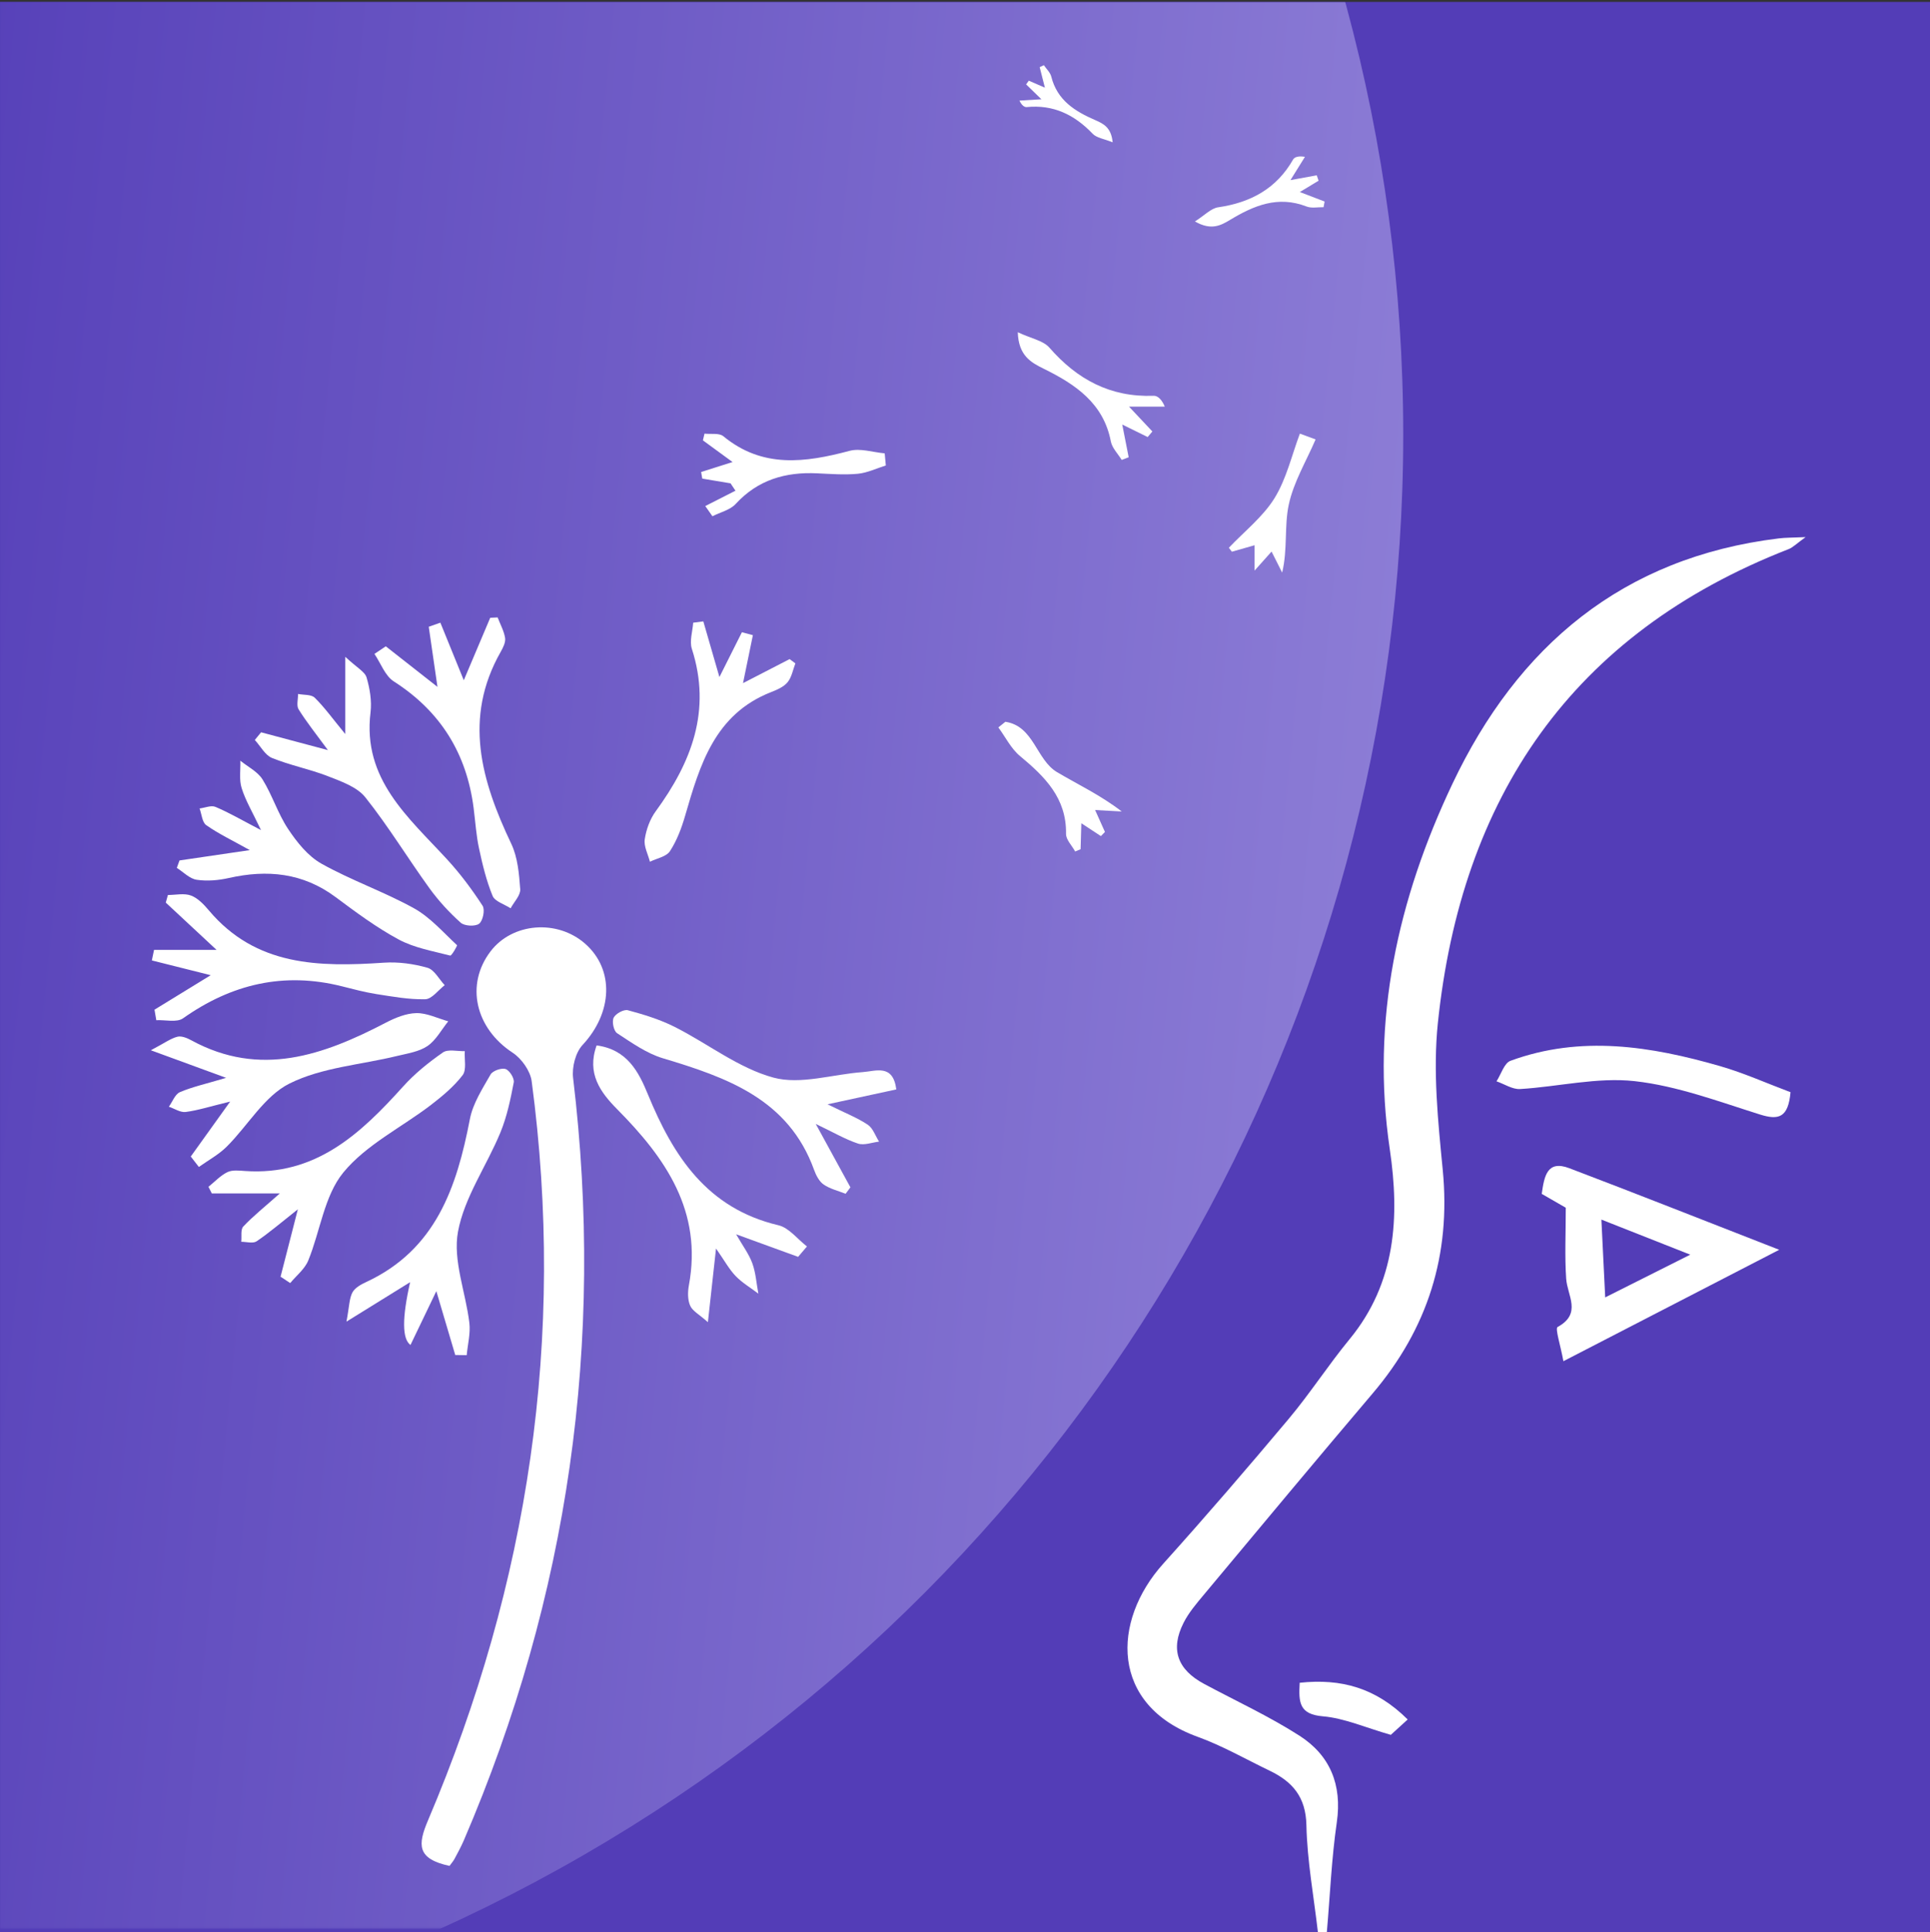
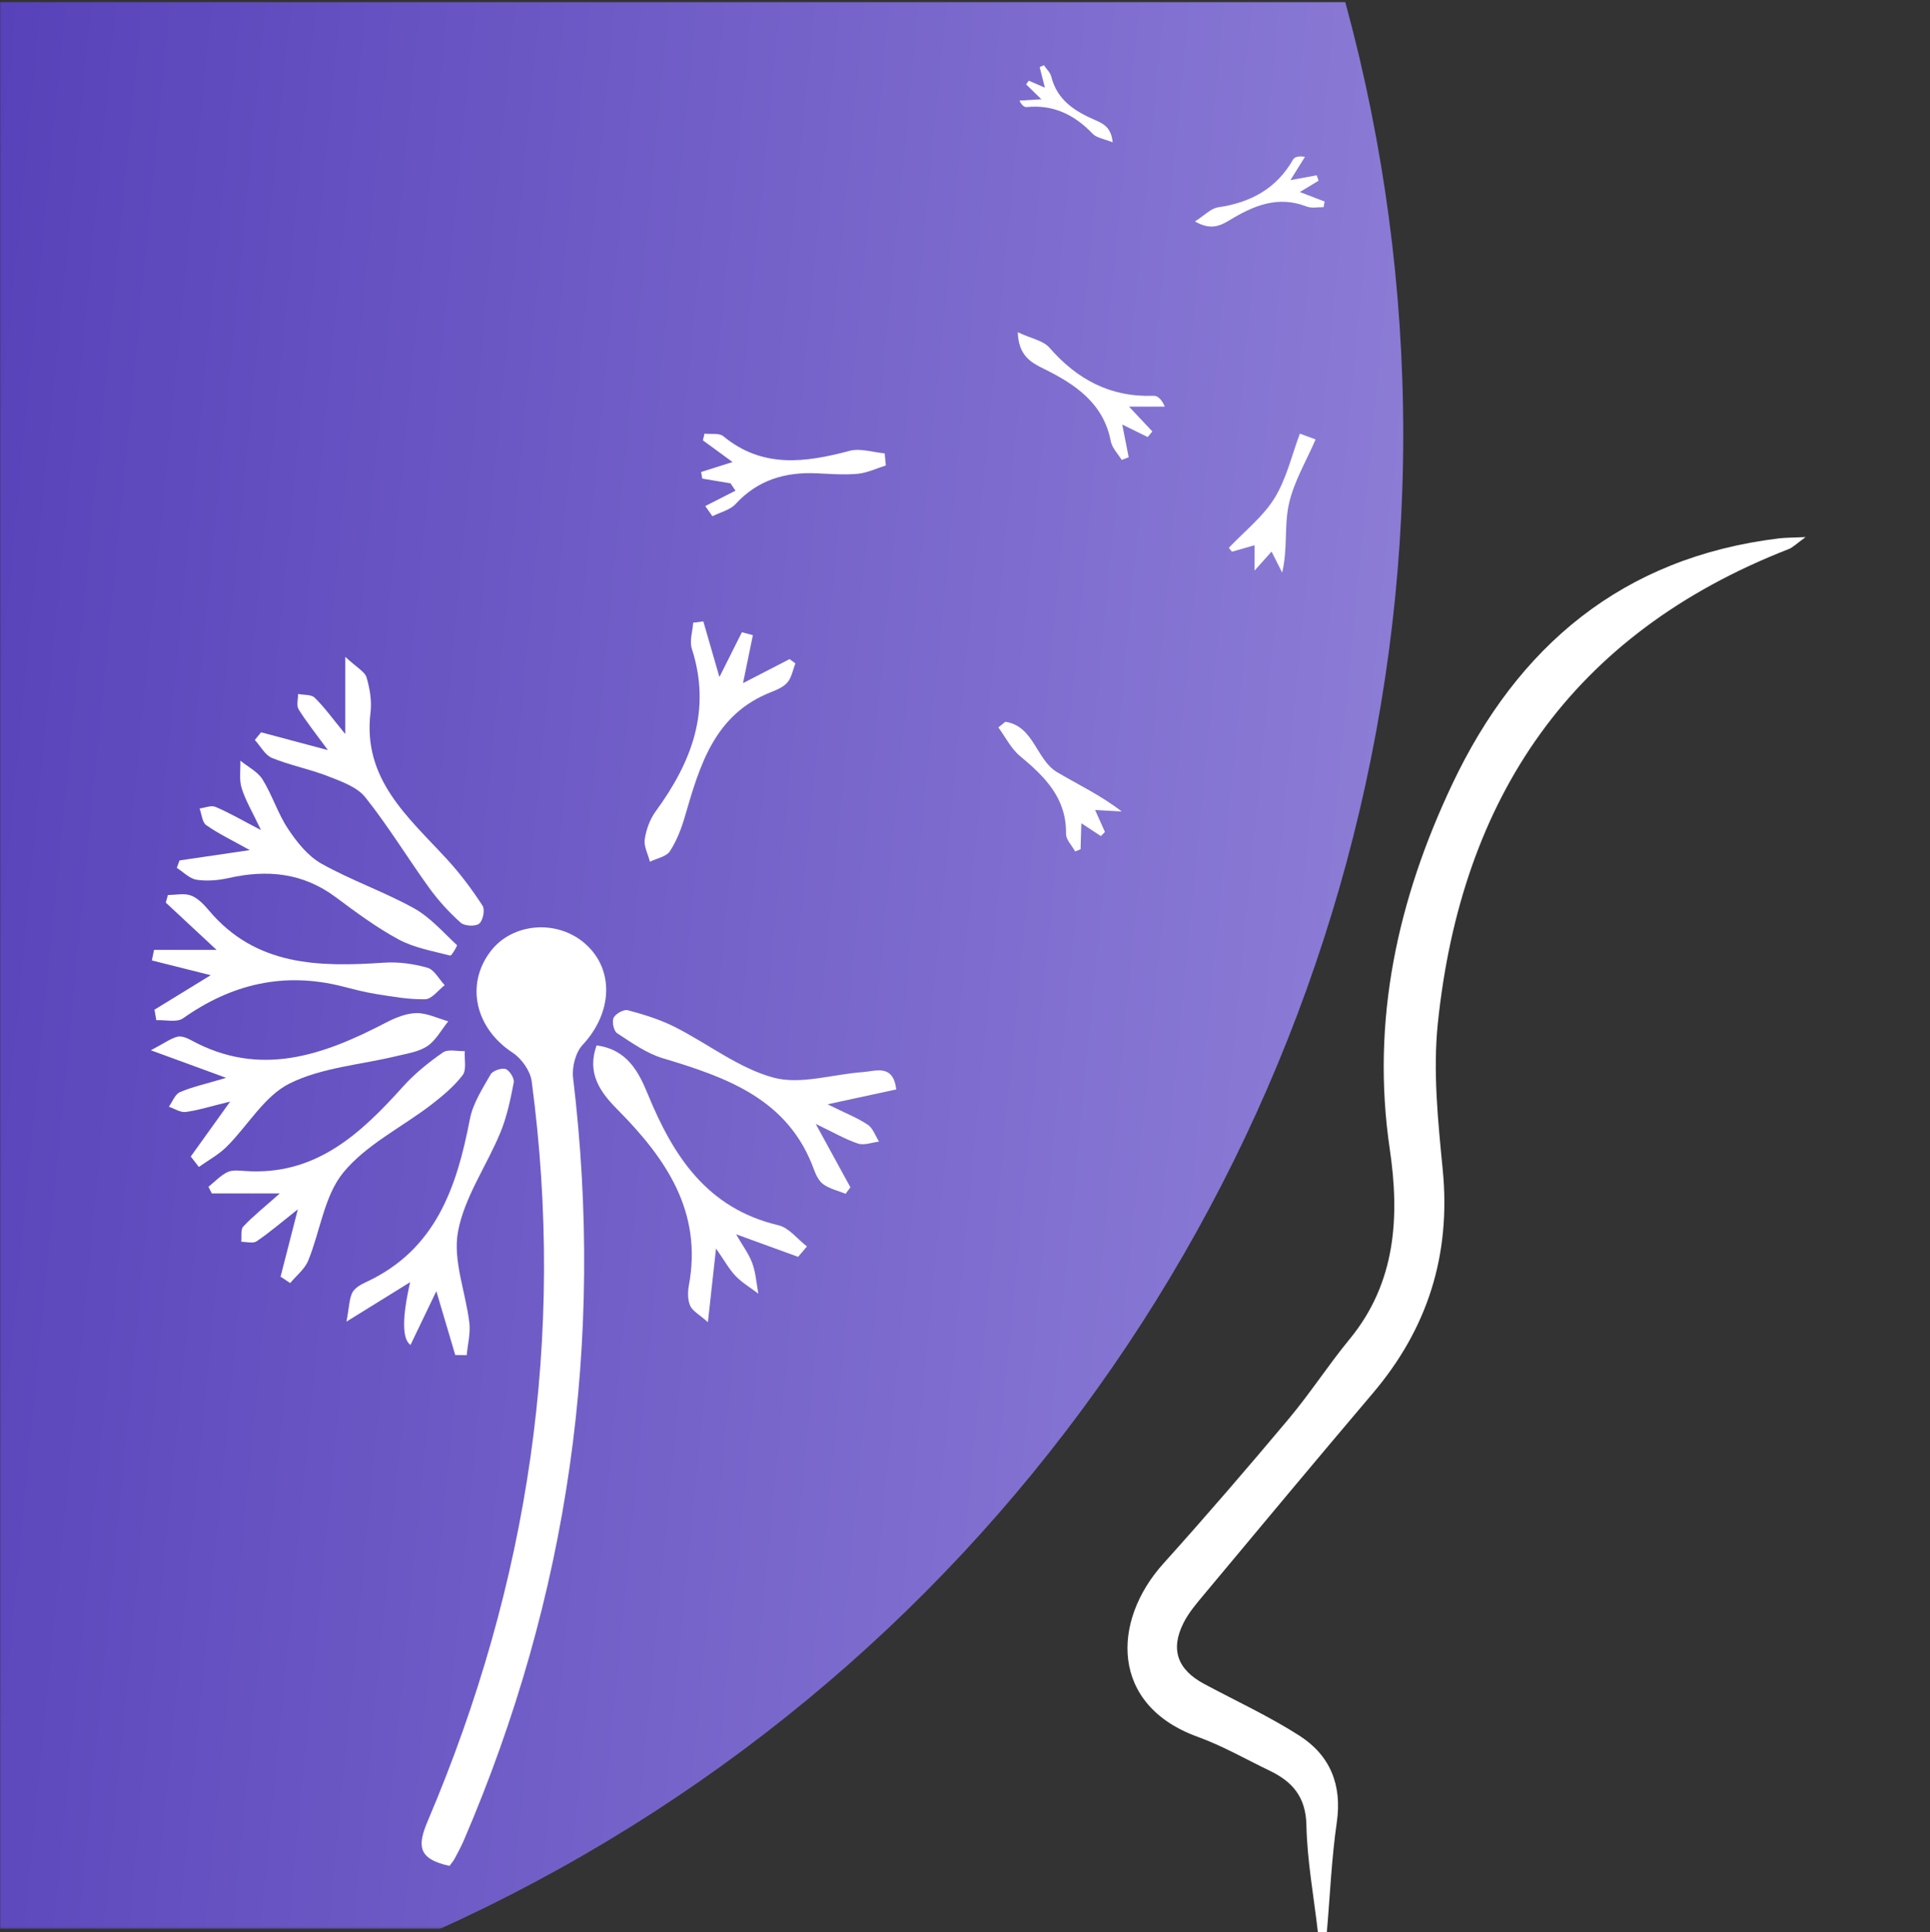
<svg xmlns="http://www.w3.org/2000/svg" width="1024" height="1025" viewBox="0 0 1024 1025" fill="none">
  <rect x="0" y="0" width="1024" height="1025" fill="#333333" stroke="none" />
  <g clip-path="url(#clip0_235_1846)">
-     <rect y="1" width="1036" height="1043" fill="#533DB7" />
    <mask id="mask0_235_1846" style="mask-type:alpha" maskUnits="userSpaceOnUse" x="0" y="0" width="1022" height="1023">
      <rect y="0.94" width="1021.96" height="1021.96" fill="#533DB7" />
    </mask>
    <g mask="url(#mask0_235_1846)">
      <circle cx="-125.749" cy="230.481" r="870.261" fill="url(#paint0_linear_235_1846)" />
    </g>
-     <path d="M950 579.35C948.789 592.924 943.65 594.269 933.815 591.19C911.901 584.313 889.868 576.002 867.334 573.49C847.457 571.278 826.842 576.45 806.523 577.676C802.447 577.915 798.164 575.015 794 573.58C796.422 569.843 798.076 563.923 801.413 562.697C838.715 549.004 875.899 554.924 912.698 565.538C925.309 569.185 937.389 574.626 950 579.35Z" fill="white" />
-     <path d="M829.493 722.045C827.956 713.547 824.986 704.664 826.419 703.895C839.448 696.795 831.554 687.248 830.96 678.226C830.156 666.335 830.75 654.34 830.75 640.631C827.746 638.883 822.89 636.085 818 633.287C819.327 623.915 820.829 615.172 832.671 619.684C868.197 633.183 903.549 647.171 944 662.943C904.282 683.436 868.861 701.691 829.493 722.045ZM849.648 646.926C850.382 661.999 850.976 673.644 851.675 688.192C868.337 679.834 880.773 673.574 896.807 665.531C879.585 658.747 866.905 653.746 849.648 646.926Z" fill="white" />
    <path d="M699.239 1024.94C697.069 1006.02 693.546 987.097 693.137 968.144C692.823 953.201 685.777 945.088 673.637 939.261C660.93 933.152 648.6 926.041 635.422 921.279C589.061 904.519 589.658 860.035 617.211 829.429C639.857 804.273 661.968 778.585 683.733 752.647C695.119 739.082 704.743 724.108 716.003 710.418C740.725 680.407 742.644 645.384 737.391 609.671C727.263 541.19 741.637 476.876 770.637 415.726C805.172 342.829 860.843 295.682 943.752 285.595C947.275 285.156 950.892 285.219 958 284.905C953.188 288.383 951.269 290.388 948.942 291.296C833.793 336.187 775.292 423.119 762.868 542.819C760.226 568.382 762.962 594.759 765.478 620.573C769.85 665.652 757.521 704.748 728.301 739.114C698.296 774.45 668.636 810.1 638.913 845.687C634.919 850.48 630.735 855.336 627.968 860.818C620.828 874.915 624.696 885.629 638.85 893.21C655.803 902.295 673.354 910.377 689.489 920.715C705.687 931.116 712.135 946.717 709.273 966.578C706.473 985.844 705.687 1005.39 703.989 1024.81L699.271 1024.88L699.239 1024.94Z" fill="white" />
    <path d="M238.496 989.754C221.103 985.995 221.606 978.539 227.079 965.632C280.517 839.886 300.175 709.222 282.09 573.514C281.366 568.032 276.711 561.484 271.962 558.383C252.272 545.476 246.768 522.388 260.261 504.657C271.805 489.464 295.583 487.522 310.428 500.554C326.123 514.337 324.991 537.237 309.107 554.279C305.333 558.32 303.383 566.152 304.075 571.822C320.839 711.822 301.779 846.621 246.076 976.252C244.629 979.573 242.9 982.799 241.17 985.995C240.446 987.342 239.377 988.532 238.496 989.754Z" fill="white" />
    <path d="M81.919 535.614C91.449 529.756 100.979 523.929 111.799 517.288C100.381 514.437 90.474 511.931 80.566 509.456C80.944 507.577 81.353 505.697 81.73 503.849H114.881C103.747 493.48 95.852 486.118 87.957 478.787C88.335 477.44 88.712 476.093 89.09 474.746C93.21 474.746 97.739 473.681 101.325 475.028C105.005 476.406 108.213 479.821 110.855 482.954C135.766 512.526 169.2 512.996 203.766 510.647C211.378 510.145 219.43 511.242 226.789 513.341C230.438 514.375 232.923 519.387 235.942 522.582C232.514 525.214 229.148 529.944 225.657 530.038C216.976 530.257 208.201 528.628 199.551 527.281C193.45 526.31 187.411 524.681 181.403 523.177C150.58 515.408 122.839 521.987 97.11 540.157C93.808 542.506 87.706 540.908 82.925 541.159C82.611 539.311 82.296 537.494 81.981 535.645L81.919 535.614Z" fill="white" />
    <path d="M423.463 666.686C413.272 662.958 403.081 659.262 390.563 654.719C394.086 660.859 397.388 665.214 399.181 670.163C401.005 675.238 401.351 680.846 402.358 686.203C398.3 683.101 393.771 680.47 390.28 676.836C386.82 673.233 384.367 668.628 379.901 662.269C378.422 675.74 377.196 686.735 375.592 701.334C370.968 697.23 367.414 695.413 366.187 692.593C364.803 689.492 364.866 685.326 365.495 681.848C372.824 642.533 353.197 614.339 327.406 588.338C318.599 579.441 311.177 569.385 316.555 554.536C332.879 556.698 338.949 568.79 343.73 580.443C357.255 613.336 375.151 640.967 412.989 649.926C418.619 651.242 423.117 657.288 428.149 661.173C426.576 663.021 425.004 664.869 423.431 666.717L423.463 666.686Z" fill="white" />
    <path d="M475.548 577.874C464.477 580.255 453.94 582.542 439.063 585.769C448.436 590.405 454.821 592.88 460.388 596.577C463.156 598.425 464.445 602.497 466.396 605.567C462.653 606.006 458.501 607.666 455.23 606.601C448.53 604.377 442.303 600.712 432.804 596.169C440.038 609.421 445.637 619.633 451.204 629.814L448.656 633.229C444.725 631.663 440.384 630.66 436.987 628.311C434.628 626.682 432.961 623.424 431.923 620.542C418.336 582.981 385.688 571.546 351.656 561.334C343.007 558.734 335.144 553.095 327.406 548.051C325.614 546.892 324.576 541.942 325.582 539.844C326.589 537.713 330.992 535.301 333.099 535.865C341.56 538.152 350.084 540.752 357.884 544.668C375.497 553.533 391.79 566.565 410.347 571.609C424.784 575.525 441.831 569.823 457.715 568.696C464.729 568.194 473.787 564.216 475.548 577.843V577.874Z" fill="white" />
    <path d="M101.199 613.493C107.332 604.941 113.466 596.389 122.115 584.328C111.39 586.928 105.036 588.995 98.525 589.841C95.726 590.217 92.581 588.056 89.593 587.053C91.512 584.39 92.864 580.443 95.475 579.315C102.111 576.496 109.282 574.93 119.976 571.734C106.043 566.628 95.38 562.743 80.031 557.105C87.36 553.251 90.537 550.839 94.122 549.931C96.292 549.367 99.312 550.62 101.545 551.842C138.093 571.734 171.559 559.736 204.71 542.475C209.711 539.875 215.498 537.494 220.939 537.4C226.538 537.306 232.199 540.188 237.829 541.754C234.212 546.203 231.35 551.748 226.821 554.849C222.292 557.919 216.158 558.796 210.623 560.143C191.499 564.811 170.772 566.189 153.631 574.742C140.263 581.383 131.551 597.046 120.291 608.23C116.013 612.491 110.478 615.467 105.508 619.006C104.093 617.158 102.646 615.341 101.23 613.493H101.199Z" fill="white" />
    <path d="M138.502 388.441C149.322 391.323 160.141 394.205 173.981 397.901C167.627 389.224 162.626 383.021 158.443 376.286C157.185 374.281 158.191 370.866 158.128 368.11C161.148 368.705 165.174 368.298 166.998 370.115C172.156 375.158 176.402 381.142 183.196 389.381V348.405C189.392 354.2 193.576 356.299 194.488 359.338C196.218 365.228 197.318 371.806 196.595 377.852C192.223 413.377 216.725 433.551 237.358 456.013C244.277 463.563 250.473 471.864 256.04 480.448C257.424 482.547 256.229 488.436 254.216 489.971C252.172 491.537 246.447 491.255 244.434 489.438C238.333 483.988 232.671 477.816 227.859 471.175C216.316 455.23 206.062 438.282 193.827 422.932C189.424 417.418 181.089 414.505 174.012 411.748C164.325 407.957 153.945 405.984 144.321 402.068C140.609 400.533 138.219 395.803 135.199 392.513C136.3 391.166 137.401 389.819 138.502 388.472V388.441Z" fill="white" />
-     <path d="M204.678 342.829C213.139 349.439 221.568 356.08 232.105 364.35C230.344 352.258 228.928 342.359 227.481 332.46C229.526 331.739 231.602 331.019 233.646 330.298C237.703 340.229 241.729 350.128 246.07 360.842C250.756 349.815 255.411 338.756 260.098 327.698C261.419 327.635 262.708 327.573 264.029 327.51C265.413 331.144 267.395 334.684 267.992 338.412C268.338 340.699 266.923 343.518 265.665 345.742C245.661 380.922 255.411 414.223 271.263 447.586C274.692 454.791 275.415 463.531 276.013 471.676C276.233 474.903 272.742 478.411 270.917 481.795C267.615 479.633 262.582 478.192 261.356 475.216C258.053 467.165 255.977 458.55 254.153 450.029C252.643 443.012 252.203 435.744 251.291 428.602C247.58 399.718 233.803 377.382 208.956 361.468C204.301 358.492 202.036 351.82 198.671 346.87C200.652 345.523 202.665 344.207 204.647 342.86L204.678 342.829Z" fill="white" />
    <path d="M95.255 456.42C106.42 454.791 117.586 453.131 132.526 450.938C123.09 445.675 115.856 442.229 109.408 437.686C107.238 436.151 107.018 431.891 105.886 428.852C108.716 428.508 112.019 427.035 114.315 428.006C121.455 431.014 128.185 434.961 138.47 440.318C134.004 430.857 130.293 424.717 128.217 418.076C126.802 413.596 127.682 408.396 127.525 403.509C131.519 406.767 136.709 409.304 139.288 413.439C144.478 421.804 147.434 431.578 152.876 439.754C157.531 446.74 163.381 454.102 170.521 458.112C186.341 466.977 203.735 472.992 219.587 481.763C228.205 486.525 235.093 494.513 242.453 501.343C242.767 501.625 239.559 507.075 238.867 506.887C229.589 504.475 219.744 502.784 211.441 498.304C199.646 491.945 188.732 483.8 177.944 475.78C160.676 462.967 141.804 461.15 121.455 465.724C115.919 466.977 109.88 467.51 104.313 466.664C100.57 466.1 97.299 462.56 93.808 460.367C94.279 459.051 94.783 457.704 95.255 456.389V456.42Z" fill="white" />
    <path d="M241.541 718.751C238.521 708.601 235.533 698.451 231.507 684.887C226.035 696.29 221.946 704.779 217.794 713.426C213.349 710.272 213.286 699.172 217.605 680.125C206.691 686.892 197.413 692.656 183.825 701.052C185.366 692.844 185.303 688.74 187.002 685.545C188.323 683.07 191.625 681.284 194.393 680C231.256 662.833 242.359 629.752 249.31 593.6C250.914 585.299 255.978 577.498 260.287 569.949C261.419 567.975 266.042 566.346 268.244 567.067C270.351 567.756 272.993 572.016 272.585 574.146C270.855 583.169 268.967 592.347 265.476 600.774C258.179 618.474 246.353 635.108 242.988 653.372C240.188 668.597 247.108 685.482 249.026 701.741C249.687 707.317 248.146 713.144 247.611 718.845C245.567 718.845 243.522 718.783 241.478 718.751H241.541Z" fill="white" />
    <path d="M148.85 677.243C151.618 666.498 154.385 655.753 158.034 641.468C148.944 648.642 142.811 653.936 136.143 658.447C134.224 659.732 130.765 658.698 127.997 658.698C128.311 655.941 127.556 652.182 129.098 650.584C134.287 645.071 140.295 640.309 148.472 633.041H112.365C111.767 631.882 111.201 630.692 110.603 629.532C113.906 626.87 116.925 623.58 120.637 621.763C123.216 620.51 126.801 620.918 129.915 621.137C167.438 623.8 191.279 601.432 213.925 576.277C220.059 569.447 227.45 563.527 234.999 558.264C237.703 556.384 242.673 557.7 246.605 557.575C246.321 561.898 247.642 567.411 245.472 570.293C240.849 576.339 234.747 581.414 228.645 586.113C213.045 598.049 194.236 607.228 182.158 621.951C172.03 634.294 169.923 653.059 163.538 668.66C161.682 673.171 157.248 676.648 153.977 680.595C152.31 679.499 150.611 678.371 148.944 677.275L148.85 677.243Z" fill="white" />
    <path d="M394.23 362.365C403.004 357.839 410.981 353.728 418.957 349.616C419.962 350.385 420.966 351.124 422 351.894C420.7 355.266 420.05 359.229 417.864 361.891C415.826 364.376 412.28 365.885 409.119 367.127C379.193 378.841 371.334 405.728 363.476 432.823C361.585 439.331 359.103 445.927 355.44 451.518C353.52 454.446 348.468 455.304 344.834 457.108C343.83 453.145 341.526 448.974 342.087 445.217C342.855 440.041 344.834 434.539 347.907 430.339C366.932 404.338 377.597 376.829 367.08 344.173C365.751 340.062 367.464 334.944 367.789 330.3L373.166 329.62C375.854 338.967 378.572 348.314 381.704 359.141C386.076 350.444 389.858 342.901 393.639 335.359C395.589 335.891 397.509 336.423 399.459 336.926C397.864 344.765 396.239 352.574 394.23 362.335V362.365Z" fill="white" />
    <path d="M470 246.903C465.047 248.436 460.19 250.831 455.141 251.309C448.013 251.98 440.74 251.405 433.54 251.07C416.748 250.28 402.13 254.494 390.339 267.306C387.367 270.539 382.172 271.713 377.992 273.844L374.199 268.432C379.538 265.726 384.878 262.996 390.218 260.29C389.348 258.997 388.478 257.68 387.608 256.386C382.607 255.548 377.606 254.71 372.604 253.872C372.411 252.698 372.193 251.549 372 250.376C377.05 248.771 382.1 247.167 388.672 245.083C383.066 240.988 377.992 237.276 372.942 233.588C373.232 232.391 373.498 231.217 373.788 230.02C377.171 230.403 381.592 229.589 383.767 231.385C404.546 248.532 427.21 245.418 450.791 239.144C456.469 237.635 463.162 239.934 469.396 240.485C469.589 242.64 469.807 244.796 470 246.951V246.903Z" fill="white" />
    <path d="M608.895 231.819C604.633 229.716 600.371 227.636 595.431 225.197C596.617 231.27 597.731 236.912 598.845 242.554C597.61 243.032 596.375 243.51 595.14 243.964C593.154 240.713 590.055 237.653 589.377 234.162C585.502 213.913 570.633 203.896 553.731 195.577C546.974 192.254 540.412 188.668 540 176.236C547.095 179.559 553.513 180.659 556.782 184.412C571.481 201.266 589.134 210.805 612.091 209.945C614.198 209.873 616.378 211.809 618 215.706H599.039C604.173 221.157 607.805 225.03 611.413 228.879C610.59 229.859 609.767 230.839 608.919 231.819H608.895Z" fill="white" />
    <path d="M699.592 95.865C696.439 97.76 693.302 99.665 689.647 101.861C694.242 103.63 698.517 105.265 702.792 106.901C702.615 107.906 702.438 108.91 702.245 109.904C699.237 109.836 695.907 110.574 693.267 109.555C677.976 103.604 665.161 109.093 652.671 116.618C647.681 119.626 642.591 122.399 634 117.465C639.128 114.235 642.475 110.517 646.343 109.959C663.722 107.441 677.342 99.938 686.065 84.63C686.87 83.228 689.066 82.619 692.364 83.194L684.678 95.54C690.453 94.478 694.549 93.734 698.62 92.995C698.951 93.941 699.281 94.888 699.602 95.85L699.592 95.865Z" fill="white" />
    <path d="M545.86 42.804C548.56 43.98 551.259 45.14 554.388 46.503C553.424 42.696 552.521 39.159 551.619 35.622C552.359 35.273 553.099 34.923 553.84 34.589C555.186 36.578 557.209 38.403 557.761 40.592C560.925 53.291 570.448 59.091 581.155 63.739C585.434 65.595 589.605 67.625 590.339 75.495C585.851 73.651 581.866 73.192 579.712 70.933C570.029 60.79 558.814 55.397 544.743 56.797C543.451 56.921 542.037 55.774 540.89 53.363L552.539 52.657C549.174 49.391 546.792 47.07 544.426 44.763C544.894 44.11 545.362 43.458 545.845 42.805L545.86 42.804Z" fill="white" />
    <path d="M533.387 382.864C548.607 385.129 549.732 403.008 560.851 409.599C572.068 416.233 583.907 421.776 595.16 430.451C590.902 430.223 586.619 429.985 581.033 429.673C582.899 433.839 584.576 437.576 586.253 441.313L584.103 443.505C580.877 441.382 577.666 439.293 573.723 436.685C573.603 441.407 573.485 445.928 573.331 450.462C572.374 450.857 571.417 451.251 570.449 451.67C568.744 448.529 565.55 445.406 565.6 442.303C565.908 423.339 554.371 411.995 541.159 401.023C536.406 397.079 533.471 390.973 529.694 385.861C530.906 384.883 532.143 383.915 533.366 382.912L533.387 382.864Z" fill="white" />
    <path d="M698 233.12C693.074 244.606 686.34 255.704 683.78 267.689C681.331 279.092 683.251 291.436 680.273 303.724C678.52 300.237 676.739 296.75 674.652 292.57C672.231 295.283 669.838 297.967 665.636 302.672V289.221C661.406 290.439 657.51 291.546 653.586 292.653C653.057 291.961 652.529 291.242 652 290.55C660.209 281.887 670.033 274.22 676.183 264.312C682.555 254.016 685.338 241.561 689.679 230.02C692.462 231.044 695.217 232.068 698 233.092V233.12Z" fill="white" />
-     <path d="M746.859 912.101C742.235 916.33 738.901 919.337 737.926 920.246C724.338 916.361 713.267 911.38 701.85 910.409C689.395 909.344 688.954 903.172 689.583 892.615C711.632 890.266 730 895.309 746.89 912.101H746.859Z" fill="white" />
  </g>
  <defs>
    <linearGradient id="paint0_linear_235_1846" x1="19.295" y1="-857.345" x2="1068.95" y2="-755.218" gradientUnits="userSpaceOnUse">
      <stop stop-color="#533DB7" />
      <stop offset="1" stop-color="#9B8DDE" />
    </linearGradient>
    <clipPath id="clip0_235_1846">
      <rect width="1024" height="1024" fill="white" transform="translate(0 0.94)" />
    </clipPath>
  </defs>
</svg>